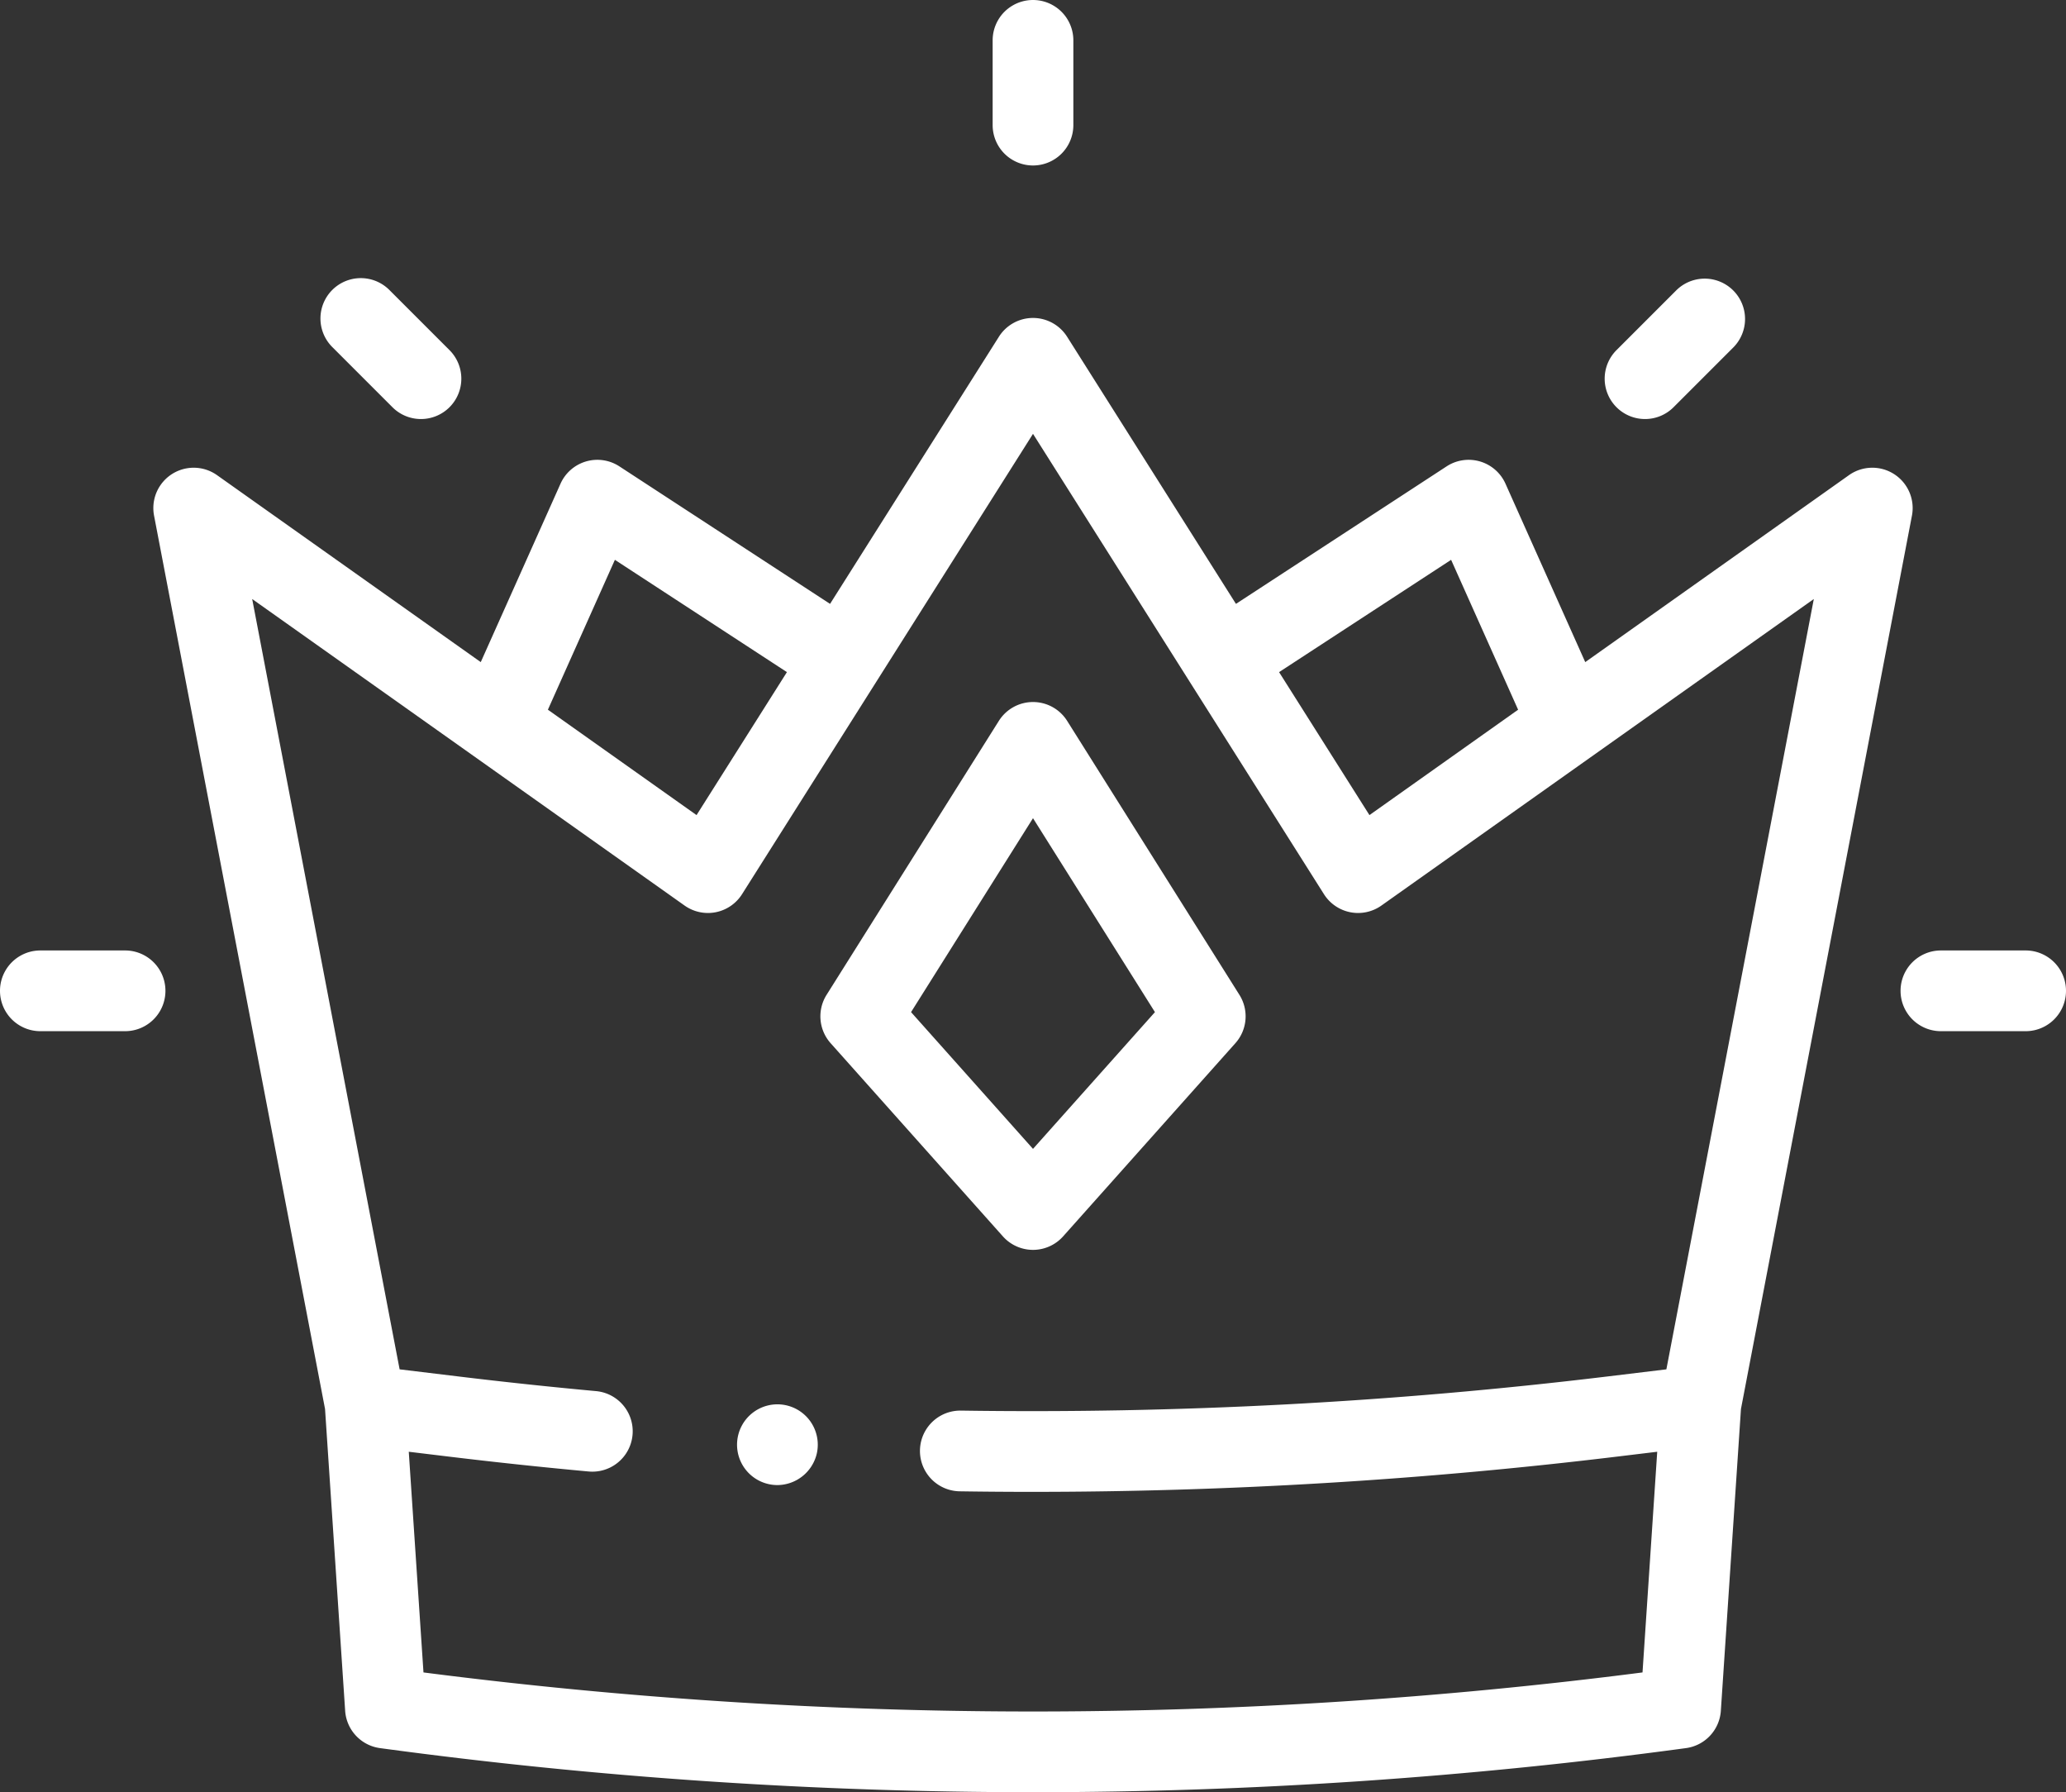
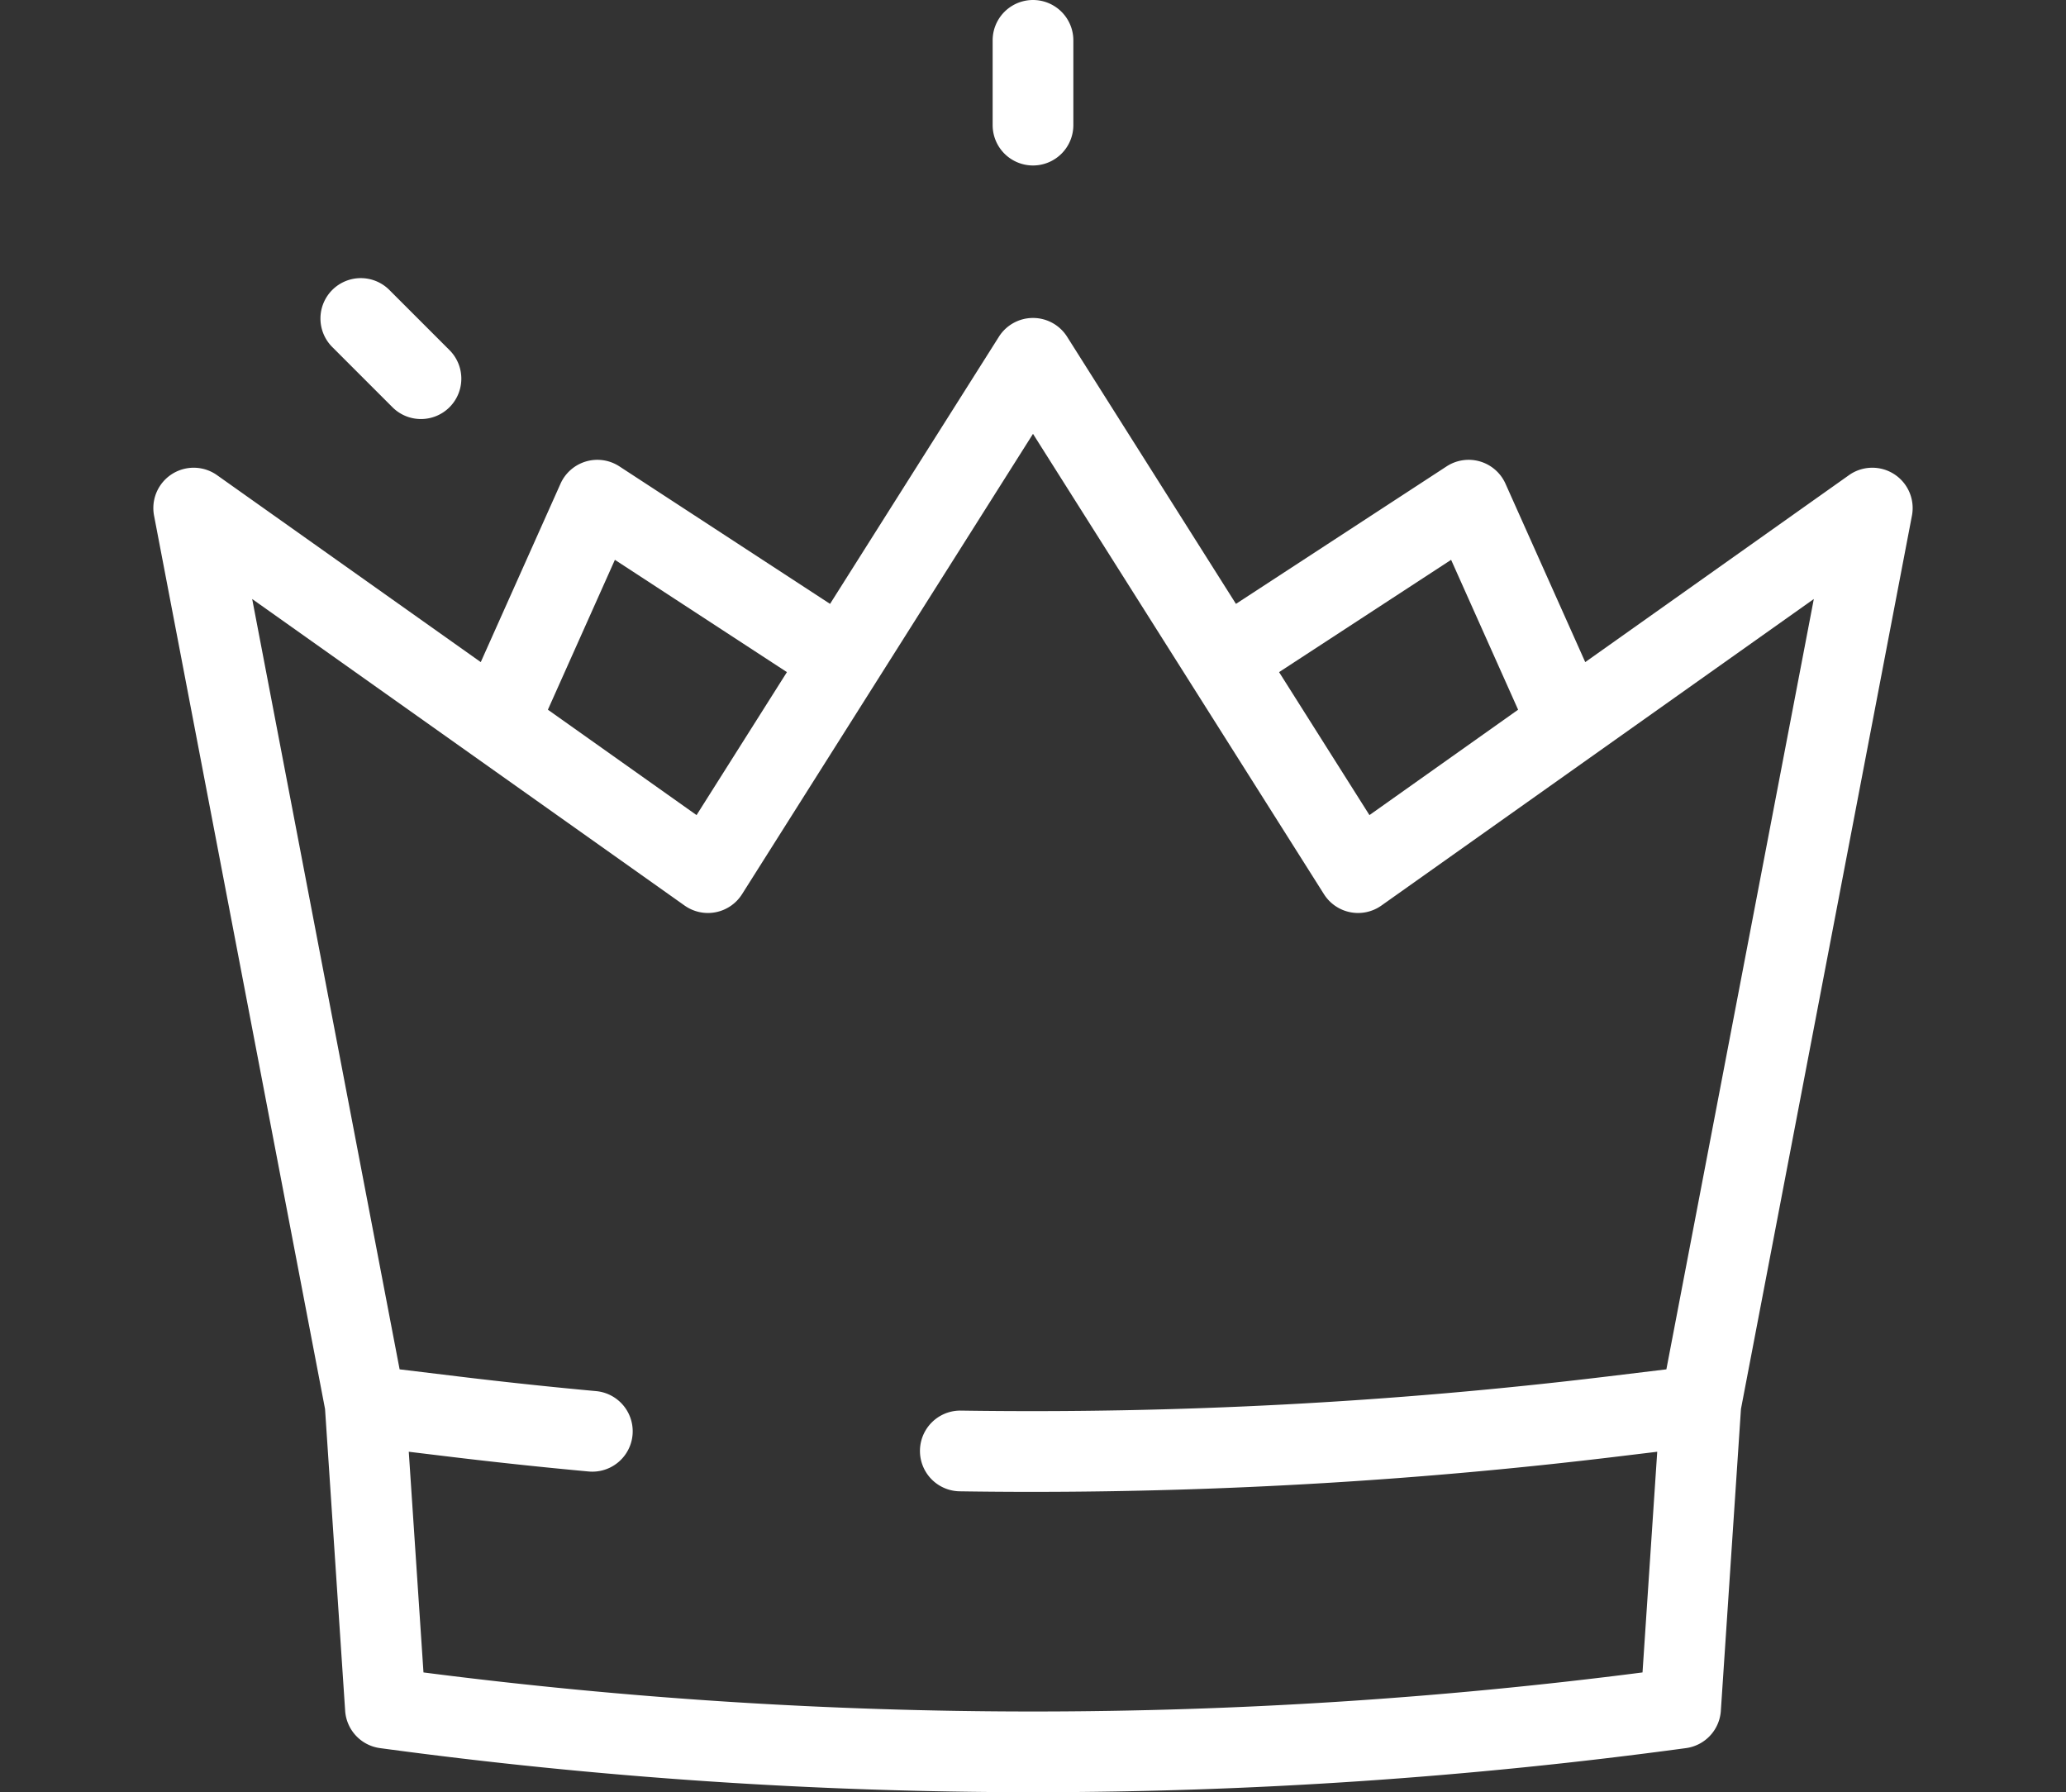
<svg xmlns="http://www.w3.org/2000/svg" id="Слой_1" data-name="Слой 1" width="512" height="444.057" viewBox="0 0 512 444.057">
  <rect x="0" y="0" width="512" height="444.057" fill="#333333" stroke="none" />
  <defs>
    <style>
      .cls-1 {
        fill: #fff;
      }
    </style>
  </defs>
  <title>3654886</title>
-   <path class="cls-1" d="M502,289.469H481a10,10,0,0,1,0-20h21a10,10,0,0,1,0,20Z" transform="translate(0 -33.971)" />
-   <path class="cls-1" d="M31,289.469H10a10,10,0,0,1,0-20H31a10,10,0,0,1,0,20Z" transform="translate(0 -33.971)" />
-   <path class="cls-1" d="M407.673,137.796a10,10,0,0,1-7.071-17.071l14.849-14.849a10.001,10.001,0,0,1,14.143,14.143l-14.849,14.849A9.975,9.975,0,0,1,407.673,137.796Z" transform="translate(0 -33.971)" />
  <path class="cls-1" d="M104.327,137.796a9.966,9.966,0,0,1-7.071-2.929L82.407,120.018A10.001,10.001,0,1,1,96.55,105.875l14.849,14.849a10.001,10.001,0,0,1-7.072,17.072Z" transform="translate(0 -33.971)" />
  <path class="cls-1" d="M256,74.971a10,10,0,0,1-10-10v-21a10,10,0,0,1,20,0v21A10,10,0,0,1,256,74.971Z" transform="translate(0 -33.971)" />
-   <path class="cls-1" d="M256,343.653a9.998,9.998,0,0,1-7.463-3.344l-42.69-47.864a10,10,0,0,1-1.002-11.98l42.691-67.876a10,10,0,0,1,16.93,0l42.69,67.876a9.999,9.999,0,0,1-1.002,11.98l-42.69,47.864A10.002,10.002,0,0,1,256,343.653Zm-30.221-58.907L256,318.63l30.221-33.884L256,236.696Z" transform="translate(0 -33.971)" />
-   <path class="cls-1" d="M192.67,401.93a10.003,10.003,0,1,1,9.767-7.89,10.103,10.103,0,0,1-9.767,7.89Z" transform="translate(0 -33.971)" />
  <path class="cls-1" d="M469.409,151.449a9.999,9.999,0,0,0-11.192.251l-65.359,46.324L373.093,153.82a10,10,0,0,0-14.594-4.293l-52.204,34.068-41.843-66.188a9.999,9.999,0,0,0-16.904,0l-41.843,66.188-52.204-34.068a10,10,0,0,0-14.594,4.293l-19.765,44.204L53.783,151.7A10,10,0,0,0,38.18,161.739L80.553,383.08v.003l4.984,74.775a9.999,9.999,0,0,0,8.633,9.244A1203.827,1203.827,0,0,0,256,478.028a1203.827,1203.827,0,0,0,161.83-10.926,10,10,0,0,0,8.633-9.244l4.984-74.775v-.003L473.82,161.739a9.998,9.998,0,0,0-4.411-10.29Zm-109.792,21.23,16.604,37.136-36.842,26.113-22.396-35.426Zm-207.234,0,42.634,27.823-22.396,35.426-36.842-26.113ZM412.965,373.254l-14.844,1.795a1188.156,1188.156,0,0,1-159.976,8.428c-.051,0-.102-.001-.153-.001a10,10,0,0,0-.147,19.999q8.985.135,17.98.135a1208.509,1208.509,0,0,0,144.696-8.706l10.176-1.23-3.645,54.679a1183.82,1183.82,0,0,1-302.105,0l-3.645-54.679,10.175,1.23c11.414,1.38,23.008,2.613,34.46,3.665a10,10,0,0,0,1.828-19.916c-11.262-1.034-22.662-2.247-33.887-3.604l-14.844-1.795L62.496,182.389l107.162,75.953a10,10,0,0,0,14.235-2.816L256,141.465l72.107,114.061a10,10,0,0,0,14.235,2.816l107.162-75.953Z" transform="translate(0 -33.971)" />
</svg>